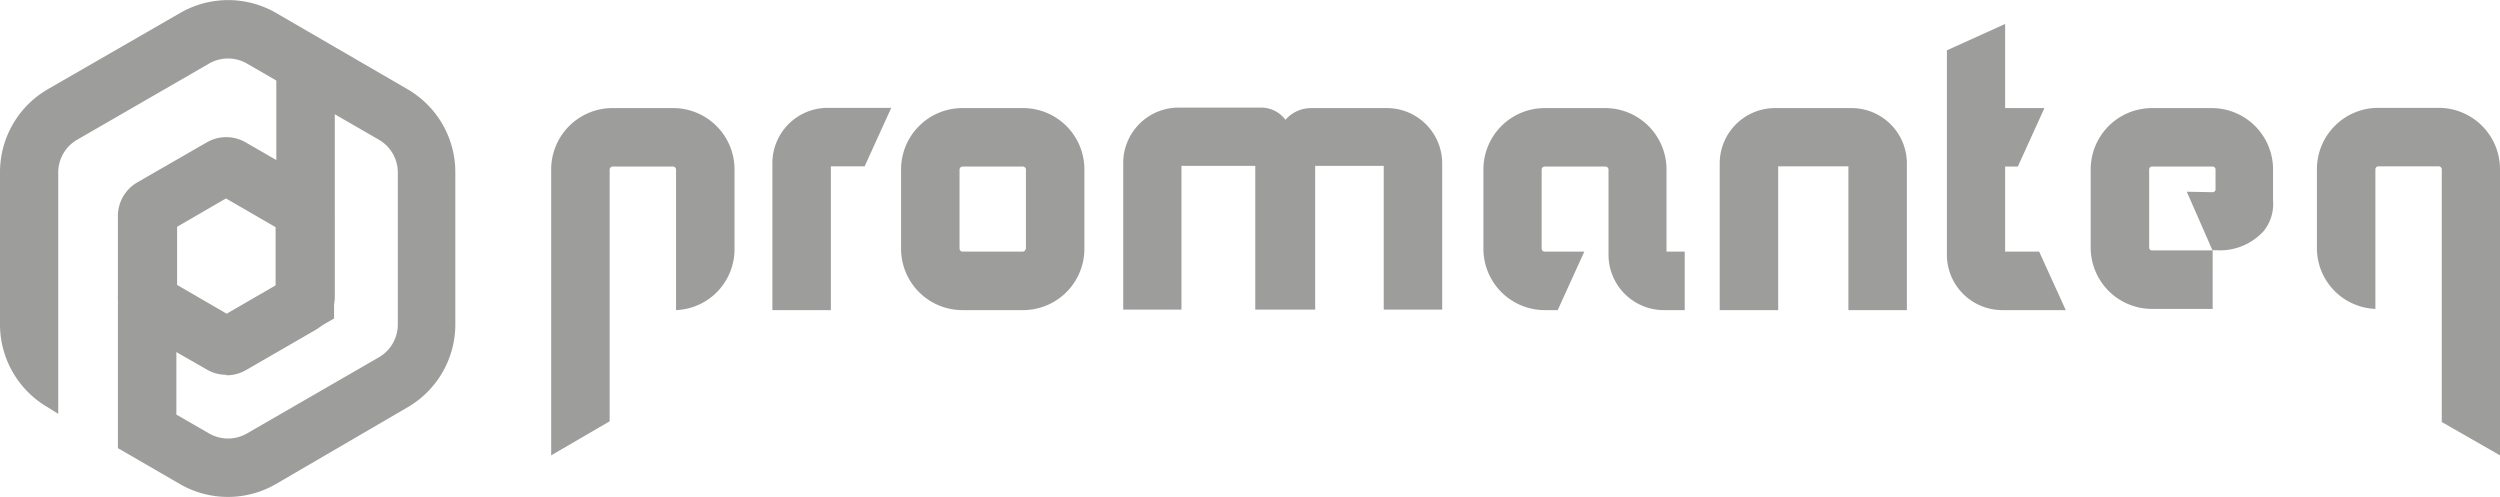
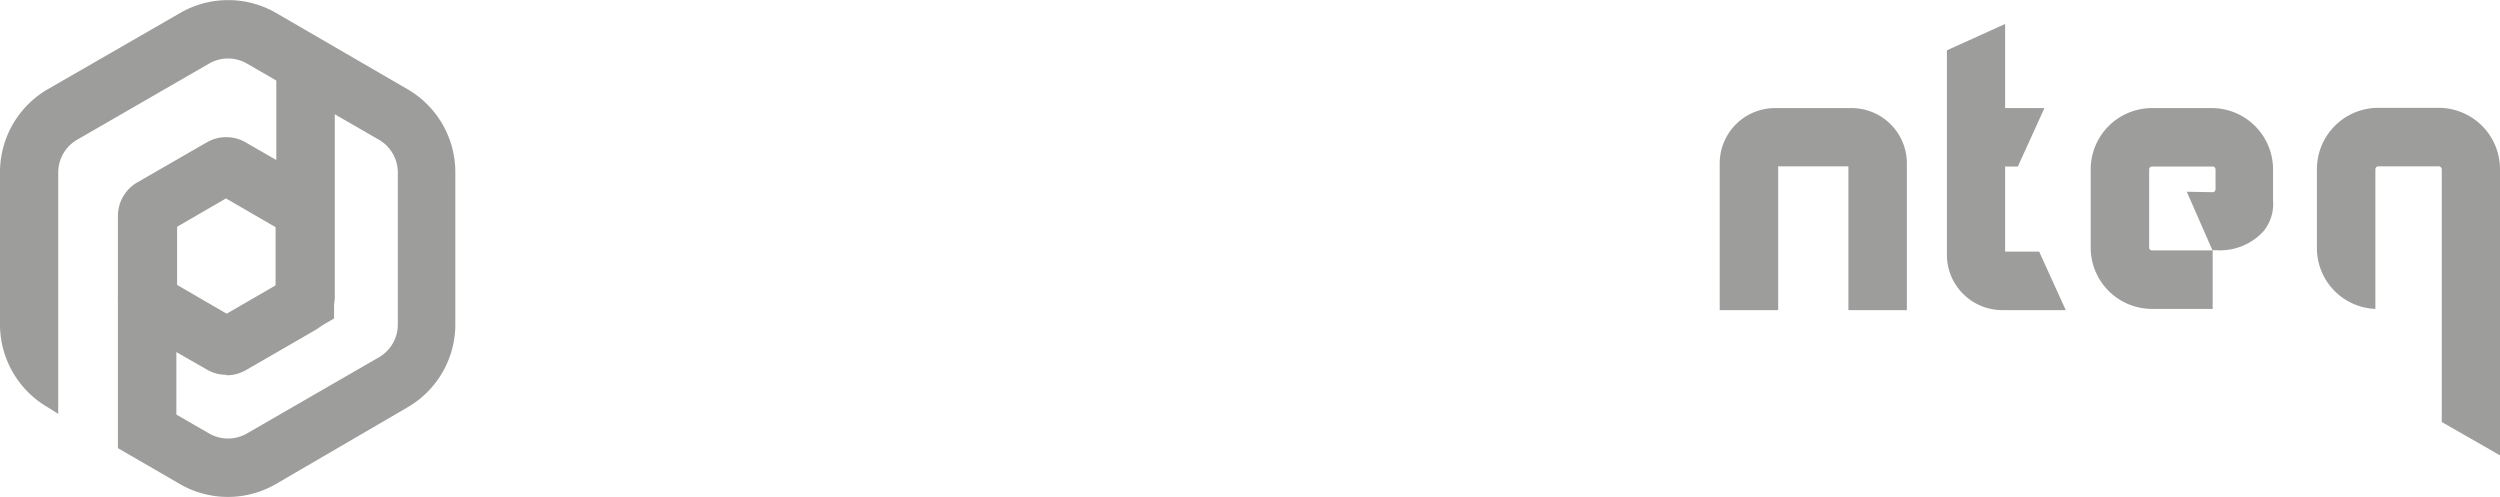
<svg xmlns="http://www.w3.org/2000/svg" viewBox="0 0 104.32 20.73">
  <defs>
    <style>.cls-1{fill:#9d9d9c;}</style>
  </defs>
  <title>Promanteq</title>
  <g id="Layer_2" data-name="Layer 2">
    <g id="Layer_1-2" data-name="Layer 1">
      <path class="cls-1" d="M9.44,15.64a1.62,1.62,0,0,1-.81-.22L5.73,13.76a1.62,1.62,0,0,1-.81-1.4l.47-4,2-1.64v5.17l2.07,1.2,2.07-1.2V2.62l2.44,1v8.75a1.62,1.62,0,0,1-.81,1.4l-2.89,1.67a1.62,1.62,0,0,1-.81.22" />
-       <path class="cls-1" d="M57.88,4.51H54.7A1.41,1.41,0,0,0,53.64,5a1.27,1.27,0,0,0-1.06-.51h-3.4a2.31,2.31,0,0,0-2.31,2.31v6.12H49.3v-6h3.08v6h2.5v-6h2.86v6h2.44V6.82a2.31,2.31,0,0,0-2.31-2.31Z" />
      <path class="cls-1" d="M74.07,4.51a2.31,2.31,0,0,0-2.31,2.31v6.12h2.44v-6h2.93v6h2.44V6.82a2.31,2.31,0,0,0-2.31-2.31Z" />
-       <path class="cls-1" d="M32.23,6.82v6.12h2.44v-6h1.41l1.11-2.44H34.54a2.31,2.31,0,0,0-2.31,2.31Z" />
      <path class="cls-1" d="M83.67,10.5V6.95h.53l1.11-2.44H83.67V1L81.24,2.1v8.53a2.31,2.31,0,0,0,2.31,2.31h2.65L85.09,10.5Z" />
-       <path class="cls-1" d="M42.8,10.38a.13.13,0,0,1-.12.12H40.16a.13.13,0,0,1-.12-.12V7.07a.13.13,0,0,1,.12-.12h2.53a.13.13,0,0,1,.12.12v3.31Zm-.12-5.87H40.16A2.56,2.56,0,0,0,37.6,7.07v3.31a2.56,2.56,0,0,0,2.56,2.56h2.53a2.56,2.56,0,0,0,2.56-2.56V7.07a2.56,2.56,0,0,0-2.56-2.56Z" />
      <path class="cls-1" d="M91.25,8l1.07,2.44h.14a2.46,2.46,0,0,0,2-.8,1.8,1.8,0,0,0,.39-1.27V7.07a2.56,2.56,0,0,0-2.56-2.56H89.8a2.56,2.56,0,0,0-2.56,2.56v3.26a2.56,2.56,0,0,0,2.56,2.56h2.53V10.45H89.8a.12.12,0,0,1-.12-.12V7.07a.12.12,0,0,1,.12-.12h2.53a.12.12,0,0,1,.12.12v.83a.12.12,0,0,1-.12.12Z" />
      <path class="cls-1" d="M99.24,4.5a2.56,2.56,0,0,0-2.56,2.56v3.27a2.54,2.54,0,0,0,2.44,2.56V7.06a.13.13,0,0,1,.12-.12h2.53a.13.13,0,0,1,.12.12V17.61L104.32,19V7.06a2.56,2.56,0,0,0-2.56-2.56Z" />
-       <path class="cls-1" d="M28.13,4.51H25.61A2.56,2.56,0,0,0,23,7.07V19l2.44-1.42V7.07a.13.13,0,0,1,.12-.12h2.53a.13.13,0,0,1,.12.12v5.87a2.54,2.54,0,0,0,2.44-2.56V7.07a2.56,2.56,0,0,0-2.56-2.56Z" />
-       <path class="cls-1" d="M69.54,10.5v-.06h0V8.13h0V7.07A2.56,2.56,0,0,0,67,4.51H64.45A2.56,2.56,0,0,0,61.9,7.07v3.31a2.56,2.56,0,0,0,2.56,2.56H65l1.11-2.44H64.45a.13.13,0,0,1-.12-.12V7.07a.13.13,0,0,1,.12-.12H67a.13.13,0,0,1,.12.12v1.1h0v2.46a2.31,2.31,0,0,0,2.31,2.31h.87V10.5Z" />
      <path class="cls-1" d="M4.92,18.7l2.59,1.5a4,4,0,0,0,4,0L17,17a4,4,0,0,0,2-3.47V7.19a4,4,0,0,0-2-3.47L11.52.54a4,4,0,0,0-4,0L2,3.72A4,4,0,0,0,0,7.19v6.36A4,4,0,0,0,2,17l.43.27V7.19a1.58,1.58,0,0,1,.79-1.36L8.73,2.65a1.58,1.58,0,0,1,1.57,0l5.51,3.18a1.58,1.58,0,0,1,.79,1.36v6.36a1.58,1.58,0,0,1-.79,1.36L10.3,18.09a1.58,1.58,0,0,1-1.57,0L7.36,17.3V9.48l2.07-1.2,2.07,1.2V14.7l2.44-1.41V9a1.62,1.62,0,0,0-.81-1.4L10.25,5.94a1.62,1.62,0,0,0-1.62,0L5.73,7.61A1.62,1.62,0,0,0,4.92,9V18.7Z" />
    </g>
  </g>
</svg>